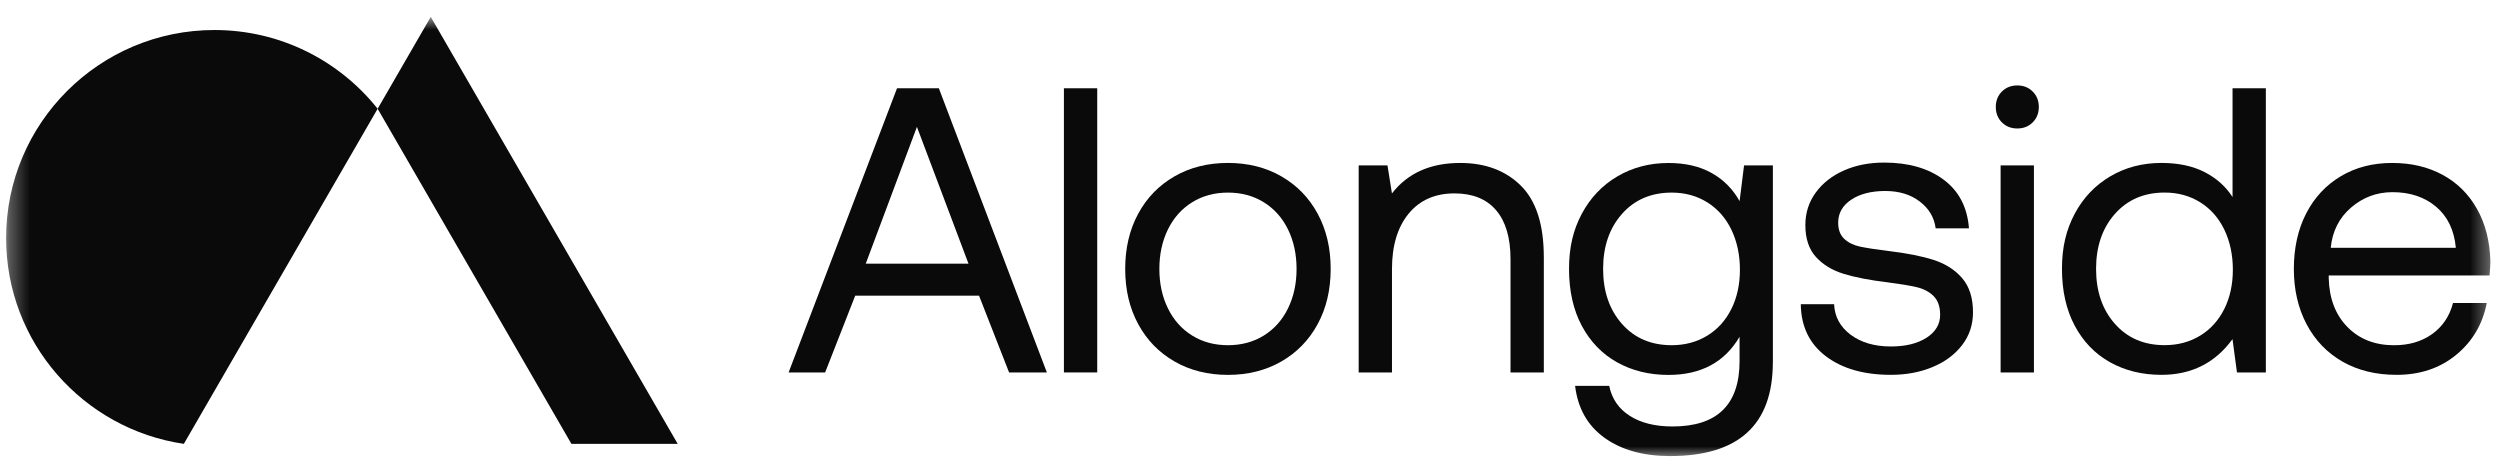
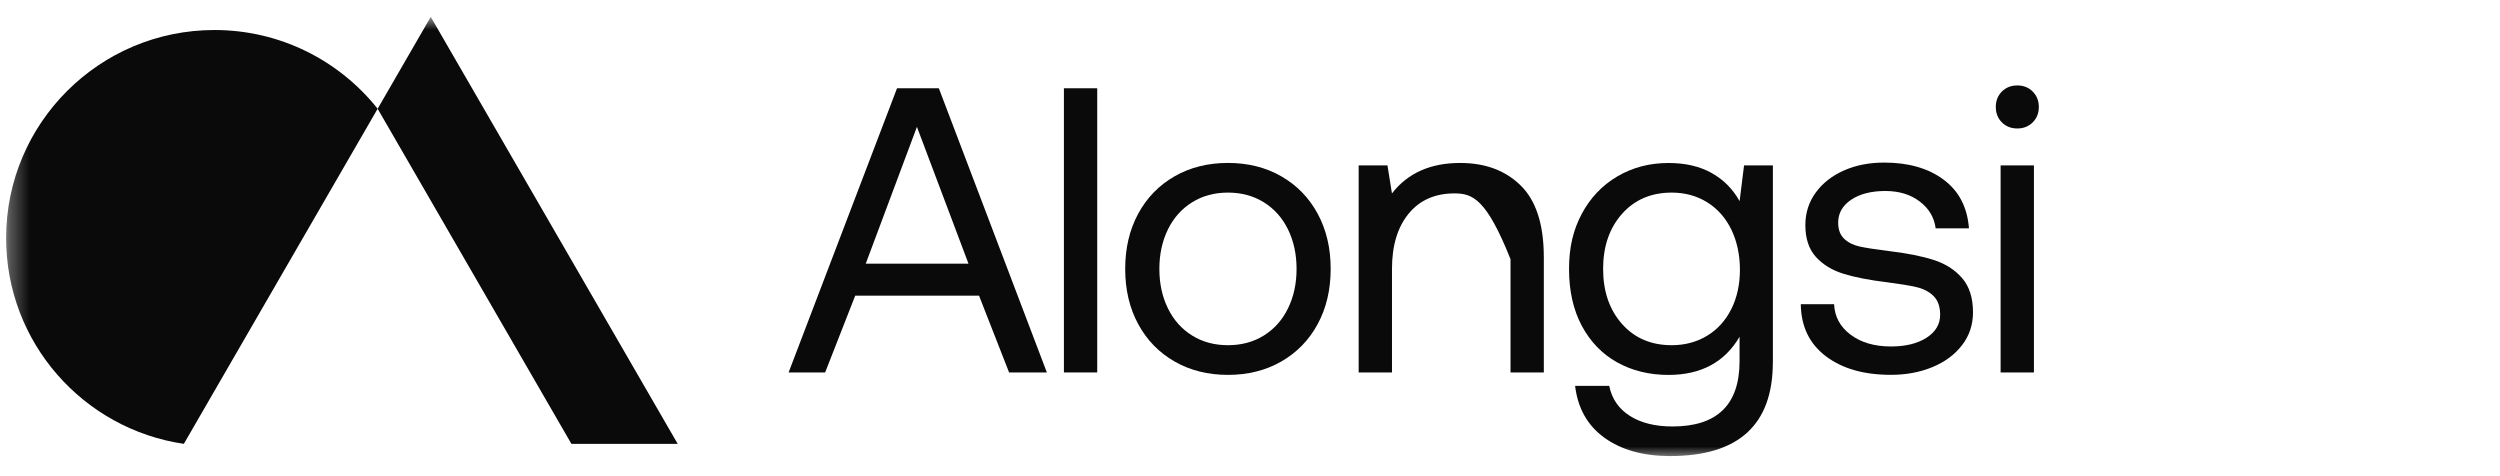
<svg xmlns="http://www.w3.org/2000/svg" width="126" height="24" viewBox="0 0 126 24" fill="none">
  <mask id="mask0_948_8" style="mask-type:luminance" maskUnits="userSpaceOnUse" x="0" y="0" width="126" height="24">
    <path d="M125.635 0.85H0.308V23.12H125.635V0.85Z" fill="white" />
  </mask>
  <g mask="url(#mask0_948_8)">
    <path d="M45.21 4.449H47.318L52.762 18.771H50.858L49.344 14.903H43.102L41.587 18.771H39.746L45.21 4.449ZM48.812 13.288L46.213 6.394L43.634 13.288H48.812Z" fill="#0A0A0B" />
    <path d="M55.3 4.449V18.771H53.621V4.449H55.3Z" fill="#0A0A0B" />
    <path d="M57.366 16.336C56.929 15.532 56.71 14.603 56.71 13.553C56.71 12.503 56.929 11.576 57.366 10.77C57.802 9.964 58.412 9.338 59.197 8.887C59.981 8.436 60.879 8.212 61.888 8.212C62.897 8.212 63.795 8.436 64.579 8.887C65.363 9.338 65.974 9.964 66.41 10.77C66.847 11.576 67.066 12.503 67.066 13.553C67.066 14.603 66.847 15.53 66.41 16.336C65.974 17.141 65.363 17.768 64.579 18.219C63.795 18.669 62.897 18.894 61.888 18.894C60.879 18.894 59.981 18.669 59.197 18.219C58.412 17.768 57.802 17.141 57.366 16.336ZM64.918 15.537C65.204 14.951 65.347 14.29 65.347 13.553C65.347 12.816 65.204 12.155 64.918 11.568C64.632 10.982 64.226 10.526 63.701 10.198C63.175 9.87 62.572 9.707 61.89 9.707C61.207 9.707 60.604 9.87 60.079 10.198C59.553 10.526 59.148 10.982 58.861 11.568C58.575 12.155 58.432 12.816 58.432 13.553C58.432 14.29 58.575 14.951 58.861 15.537C59.148 16.124 59.553 16.58 60.079 16.908C60.604 17.235 61.207 17.398 61.89 17.398C62.572 17.398 63.175 17.235 63.701 16.908C64.226 16.58 64.632 16.124 64.918 15.537Z" fill="#0A0A0B" />
-     <path d="M77.809 12.961V18.771H76.13V13.062C76.13 11.985 75.888 11.163 75.404 10.596C74.921 10.029 74.22 9.747 73.308 9.747C72.325 9.747 71.554 10.087 70.994 10.77C70.435 11.453 70.156 12.38 70.156 13.553V18.771H68.477V8.336H69.929L70.154 9.749C70.945 8.726 72.092 8.213 73.594 8.213C74.863 8.213 75.882 8.595 76.653 9.359C77.424 10.123 77.808 11.324 77.808 12.961H77.809Z" fill="#0A0A0B" />
+     <path d="M77.809 12.961V18.771H76.13V13.062C74.921 10.029 74.22 9.747 73.308 9.747C72.325 9.747 71.554 10.087 70.994 10.77C70.435 11.453 70.156 12.38 70.156 13.553V18.771H68.477V8.336H69.929L70.154 9.749C70.945 8.726 72.092 8.213 73.594 8.213C74.863 8.213 75.882 8.595 76.653 9.359C77.424 10.123 77.808 11.324 77.808 12.961H77.809Z" fill="#0A0A0B" />
    <path d="M89.351 18.26C89.351 21.411 87.625 22.986 84.173 22.986C82.822 22.986 81.721 22.678 80.868 22.066C80.015 21.452 79.521 20.58 79.385 19.448H81.104C81.239 20.104 81.587 20.607 82.147 20.962C82.706 21.317 83.422 21.494 84.296 21.494C86.547 21.494 87.674 20.395 87.674 18.201V16.973C86.924 18.255 85.729 18.896 84.091 18.896C83.123 18.896 82.261 18.684 81.503 18.262C80.747 17.84 80.153 17.225 79.723 16.421C79.294 15.617 79.079 14.661 79.079 13.556C79.079 12.452 79.294 11.579 79.723 10.774C80.153 9.968 80.75 9.341 81.514 8.891C82.279 8.44 83.137 8.215 84.094 8.215C84.939 8.215 85.662 8.382 86.263 8.717C86.863 9.052 87.333 9.524 87.676 10.138L87.9 8.337H89.353V18.26H89.351ZM87.263 15.57C87.549 14.99 87.692 14.331 87.692 13.595C87.692 12.858 87.549 12.173 87.263 11.579C86.977 10.986 86.571 10.526 86.046 10.198C85.521 9.87 84.923 9.707 84.254 9.707C83.217 9.707 82.382 10.066 81.748 10.781C81.114 11.498 80.797 12.421 80.797 13.553C80.797 14.684 81.114 15.61 81.748 16.325C82.382 17.042 83.219 17.398 84.254 17.398C84.923 17.398 85.521 17.237 86.046 16.917C86.571 16.596 86.977 16.146 87.263 15.566V15.57Z" fill="#0A0A0B" />
    <path d="M93.27 16.868C93.796 17.263 94.474 17.462 95.305 17.462C96.043 17.462 96.639 17.315 97.097 17.022C97.553 16.729 97.783 16.343 97.783 15.867C97.783 15.457 97.674 15.144 97.456 14.925C97.237 14.706 96.954 14.558 96.606 14.474C96.258 14.391 95.764 14.312 95.123 14.228C94.223 14.12 93.486 13.976 92.914 13.799C92.341 13.622 91.876 13.339 91.523 12.95C91.169 12.561 90.99 12.027 90.99 11.344C90.99 10.73 91.164 10.185 91.512 9.707C91.86 9.229 92.334 8.858 92.933 8.592C93.535 8.326 94.208 8.194 94.96 8.194C96.188 8.194 97.188 8.48 97.957 9.054C98.729 9.626 99.154 10.444 99.236 11.509H97.557C97.488 10.964 97.222 10.513 96.758 10.158C96.295 9.803 95.715 9.626 95.018 9.626C94.32 9.626 93.736 9.772 93.299 10.066C92.863 10.359 92.644 10.745 92.644 11.221C92.644 11.576 92.746 11.847 92.951 12.039C93.156 12.229 93.419 12.36 93.739 12.428C94.06 12.497 94.547 12.572 95.203 12.653C96.117 12.762 96.87 12.912 97.465 13.104C98.059 13.296 98.535 13.602 98.897 14.024C99.26 14.447 99.439 15.019 99.439 15.742C99.439 16.368 99.254 16.922 98.886 17.398C98.519 17.875 98.02 18.244 97.392 18.503C96.764 18.762 96.069 18.892 95.304 18.892C93.94 18.892 92.845 18.579 92.019 17.951C91.193 17.324 90.773 16.45 90.76 15.333H92.439C92.466 15.961 92.743 16.471 93.269 16.868H93.27Z" fill="#0A0A0B" />
    <path d="M102.757 5.391C102.757 5.704 102.653 5.963 102.448 6.168C102.244 6.372 101.985 6.475 101.672 6.475C101.358 6.475 101.099 6.372 100.895 6.168C100.69 5.963 100.588 5.704 100.588 5.391C100.588 5.078 100.69 4.819 100.895 4.614C101.099 4.41 101.358 4.306 101.672 4.306C101.985 4.306 102.244 4.408 102.448 4.614C102.653 4.819 102.757 5.078 102.757 5.391ZM102.51 8.337V18.771H100.831V8.337H102.51Z" fill="#0A0A0B" />
-     <path d="M112.743 18.771L112.518 17.092C111.645 18.293 110.452 18.892 108.936 18.892C107.967 18.892 107.105 18.68 106.348 18.258C105.591 17.837 104.997 17.221 104.567 16.417C104.139 15.613 103.923 14.657 103.923 13.553C103.923 12.448 104.139 11.575 104.567 10.77C104.997 9.964 105.594 9.338 106.359 8.887C107.123 8.436 107.981 8.212 108.938 8.212C109.784 8.212 110.506 8.365 111.108 8.671C111.707 8.979 112.178 9.397 112.52 9.93V4.449H114.199V18.771H112.743ZM112.107 15.568C112.393 14.989 112.536 14.329 112.536 13.592C112.536 12.856 112.393 12.171 112.107 11.577C111.821 10.983 111.415 10.524 110.89 10.196C110.365 9.868 109.767 9.705 109.099 9.705C108.061 9.705 107.226 10.064 106.593 10.779C105.958 11.496 105.642 12.419 105.642 13.551C105.642 14.682 105.958 15.608 106.593 16.323C107.226 17.04 108.063 17.396 109.099 17.396C109.767 17.396 110.365 17.235 110.89 16.915C111.415 16.594 111.821 16.144 112.107 15.564V15.568Z" fill="#0A0A0B" />
-     <path d="M117.982 8.878C118.732 8.434 119.592 8.213 120.561 8.213C121.53 8.213 122.362 8.411 123.099 8.807C123.836 9.204 124.415 9.776 124.839 10.525C125.263 11.275 125.488 12.155 125.515 13.165C125.515 13.316 125.501 13.555 125.473 13.882H117.368V14.025C117.395 15.048 117.709 15.867 118.31 16.48C118.912 17.094 119.696 17.4 120.664 17.4C121.414 17.4 122.054 17.212 122.579 16.837C123.104 16.462 123.456 15.941 123.633 15.271H125.332C125.127 16.335 124.615 17.205 123.796 17.88C122.978 18.555 121.974 18.892 120.788 18.892C119.75 18.892 118.843 18.671 118.066 18.228C117.289 17.784 116.684 17.158 116.254 16.345C115.826 15.534 115.61 14.603 115.61 13.553C115.61 12.503 115.818 11.554 116.235 10.75C116.651 9.946 117.235 9.321 117.984 8.878H117.982ZM122.782 10.422C122.202 9.932 121.469 9.685 120.582 9.685C119.79 9.685 119.095 9.944 118.493 10.462C117.892 10.98 117.551 11.655 117.47 12.488H123.774C123.693 11.601 123.361 10.913 122.782 10.422Z" fill="#0A0A0B" />
    <path d="M10.809 1.513C5.01 1.513 0.308 6.207 0.308 11.999C0.308 17.266 4.197 21.626 9.266 22.37L19.033 5.481C17.109 3.064 14.141 1.513 10.809 1.513Z" fill="#0A0A0B" />
    <path d="M21.71 0.85L19.033 5.481L28.799 22.37H34.156L21.71 0.85Z" fill="#0A0A0B" />
  </g>
</svg>